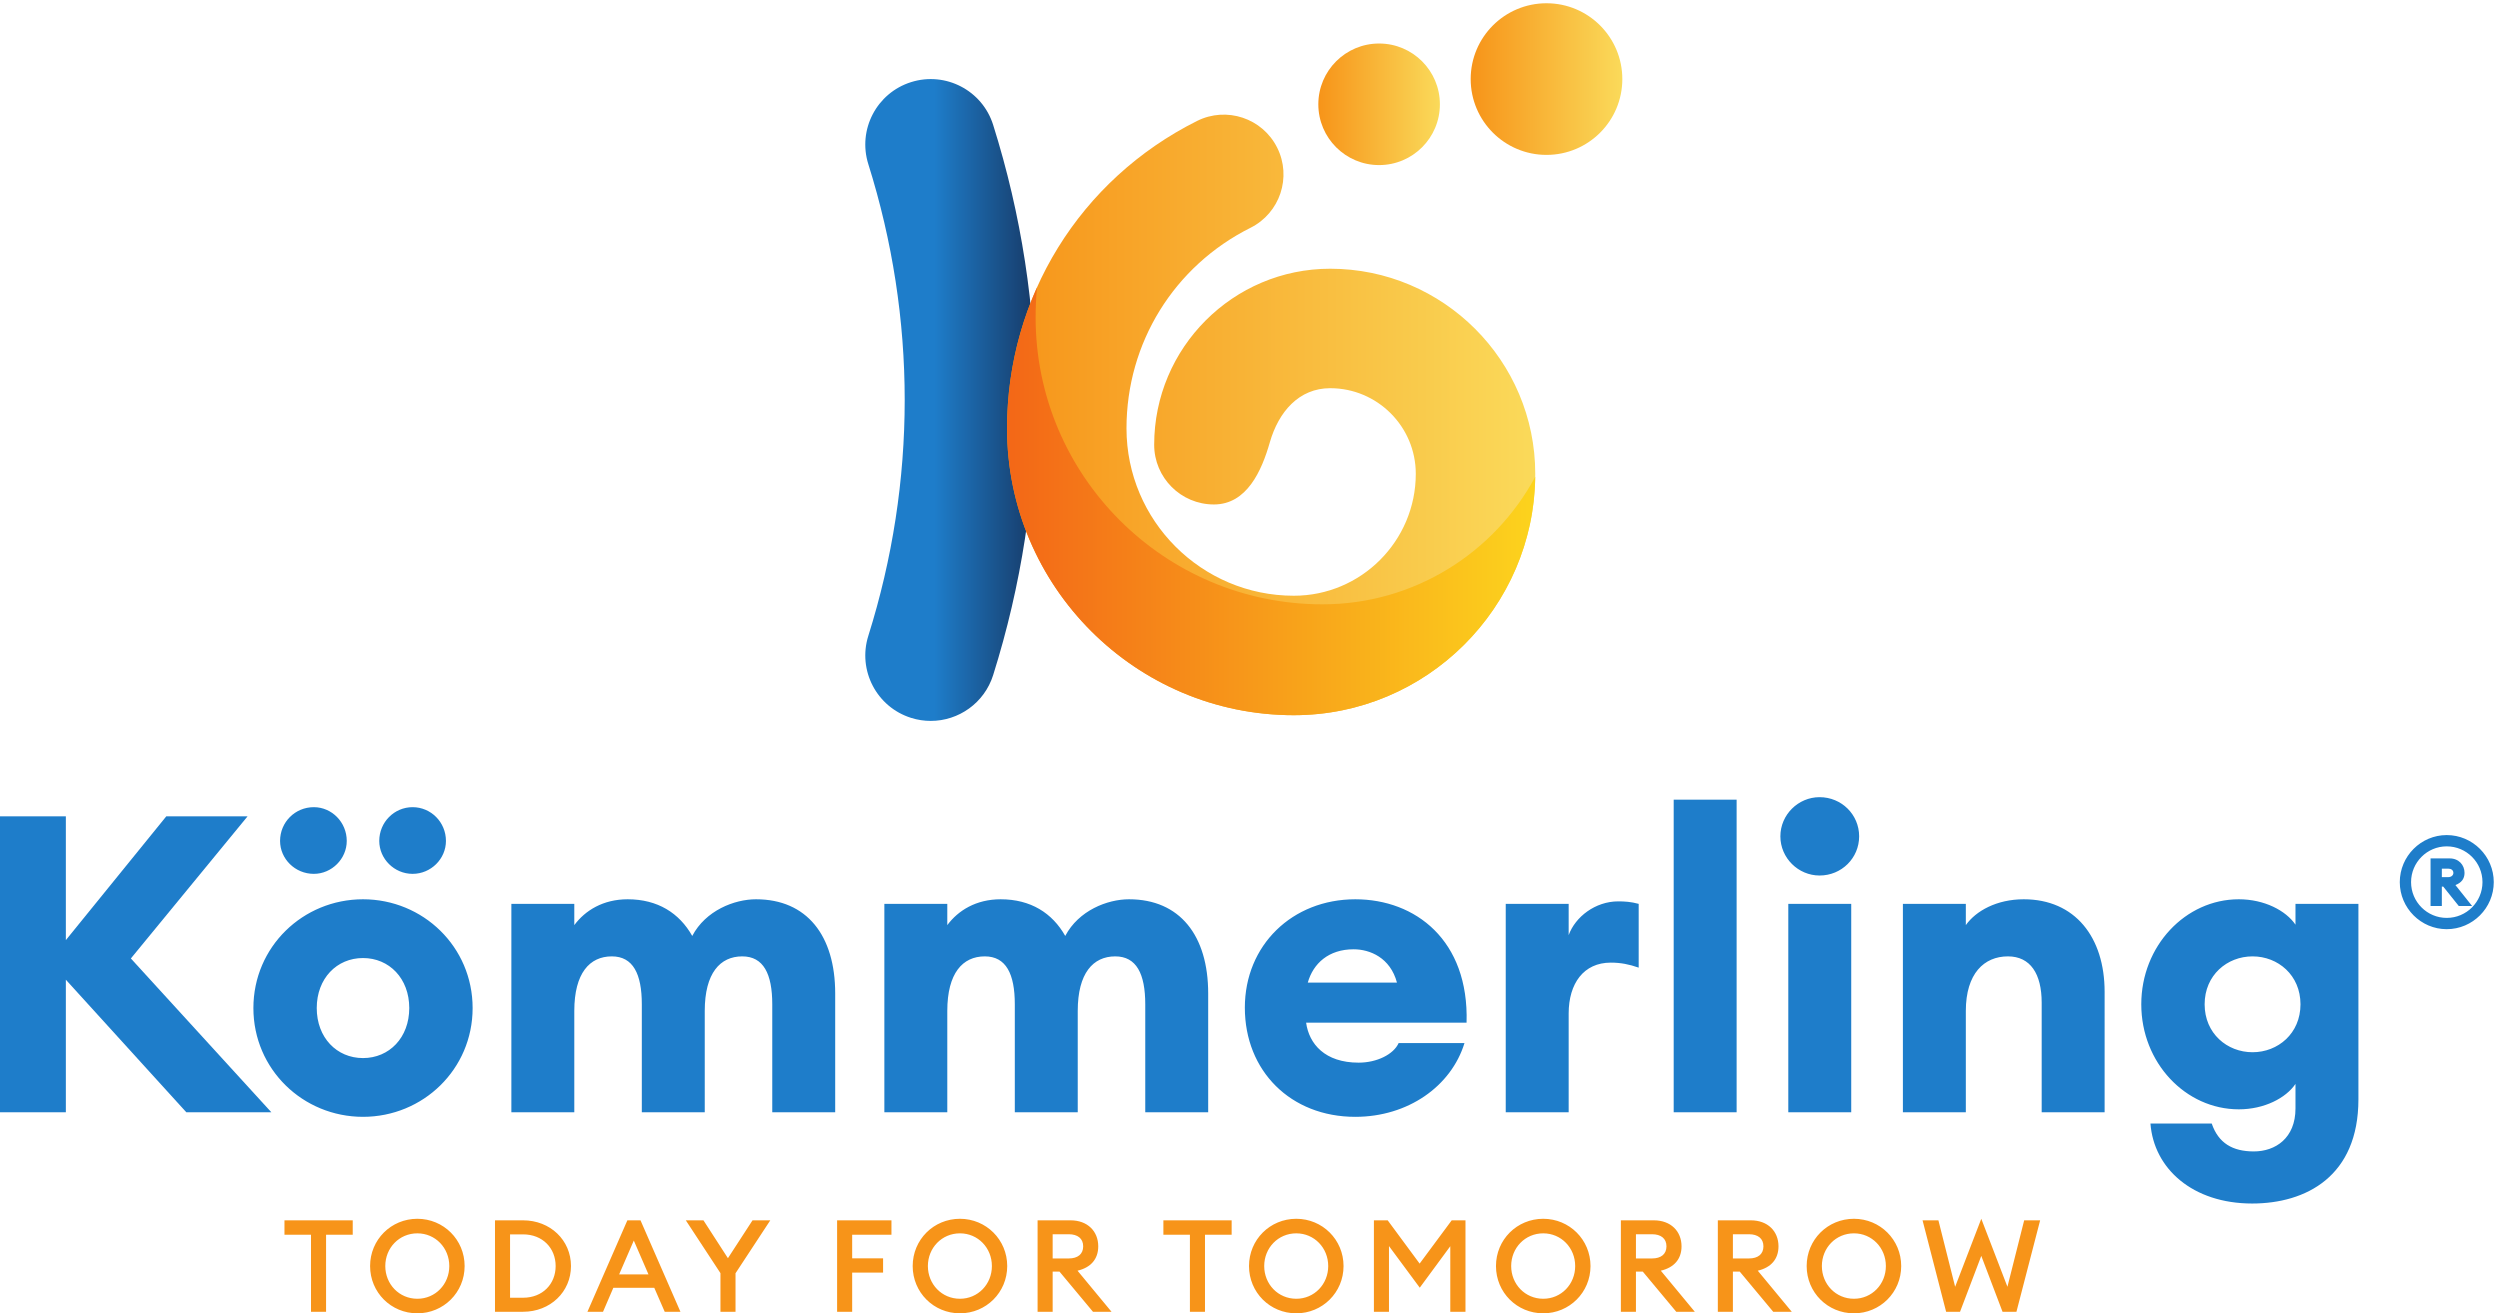
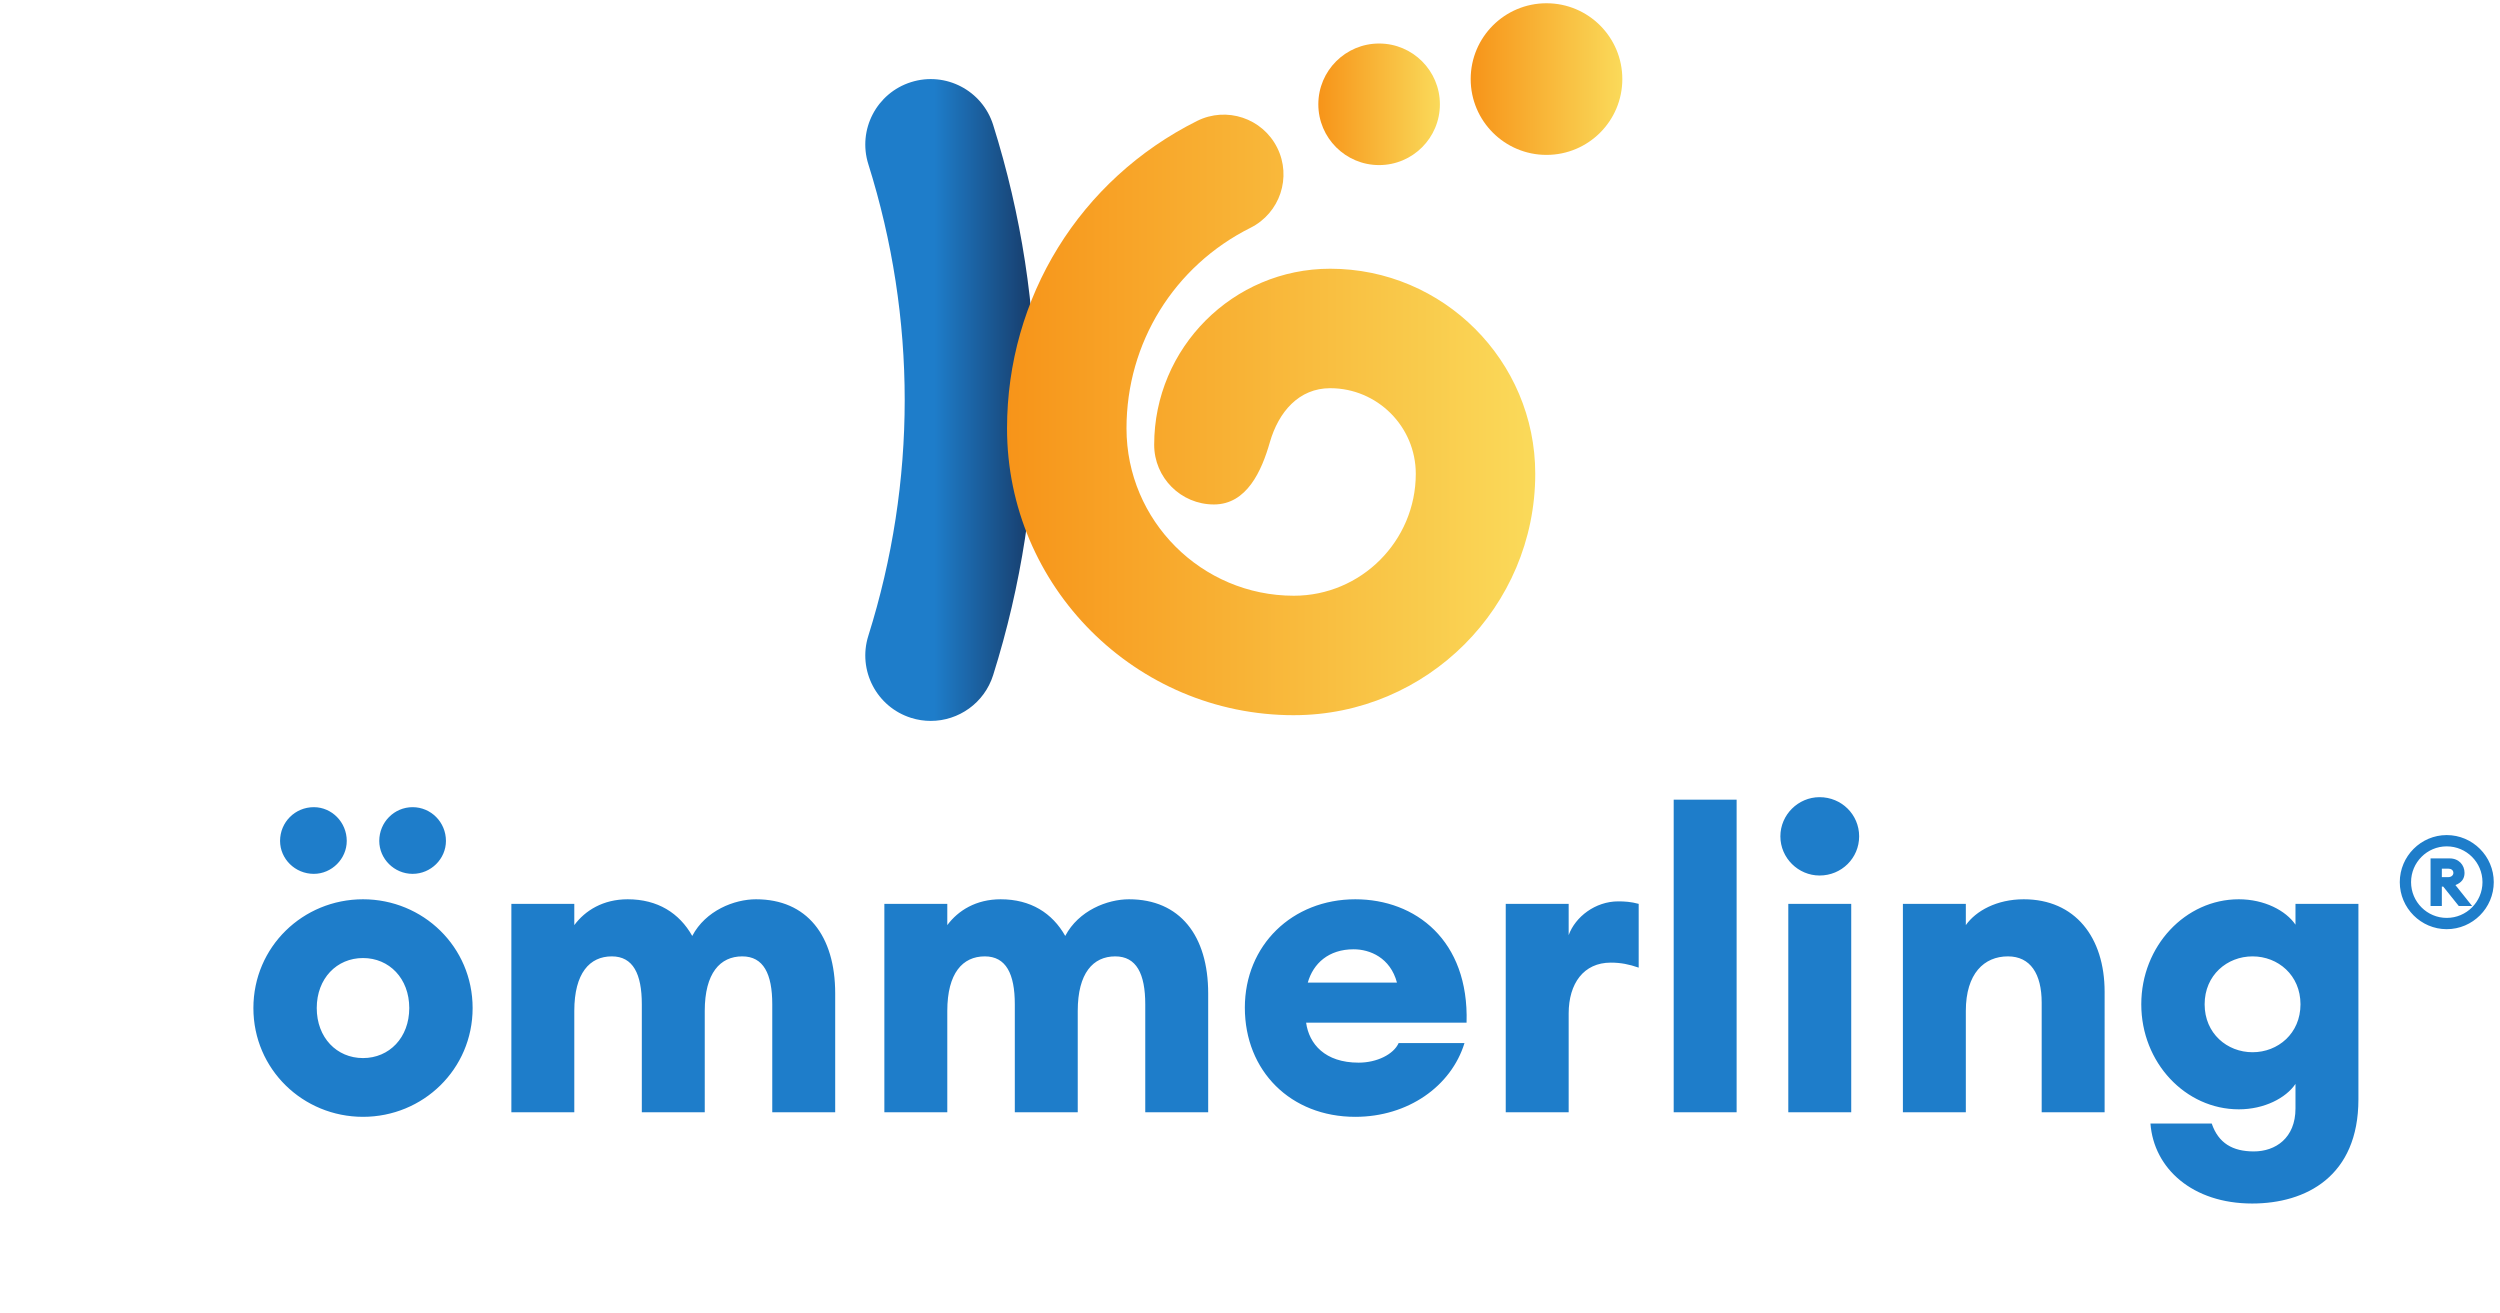
<svg xmlns="http://www.w3.org/2000/svg" width="694.12" height="364.64">
  <defs>
    <linearGradient x1="0" y1="0" x2="1" y2="0" gradientUnits="userSpaceOnUse" gradientTransform="matrix(355.527 0 0 -355.527 1806.35 1906.63)" spreadMethod="pad" id="b">
      <stop style="stop-opacity:1;stop-color:#1e7dca" offset="0" />
      <stop style="stop-opacity:1;stop-color:#1e7dca" offset=".266" />
      <stop style="stop-opacity:1;stop-color:#1e7dca" offset=".406" />
      <stop style="stop-opacity:1;stop-color:#173a67" offset="1" />
    </linearGradient>
    <linearGradient x1="0" y1="0" x2="1" y2="0" gradientUnits="userSpaceOnUse" gradientTransform="matrix(253.778 0 0 -253.778 2752.12 2523.92)" spreadMethod="pad" id="d">
      <stop style="stop-opacity:1;stop-color:#f79419" offset="0" />
      <stop style="stop-opacity:1;stop-color:#f79419" offset=".001" />
      <stop style="stop-opacity:1;stop-color:#fada5a" offset="1" />
    </linearGradient>
    <linearGradient x1="0" y1="0" x2="1" y2="0" gradientUnits="userSpaceOnUse" gradientTransform="matrix(316.546 0 0 -316.546 3070.18 2576.58)" spreadMethod="pad" id="f">
      <stop style="stop-opacity:1;stop-color:#f79419" offset="0" />
      <stop style="stop-opacity:1;stop-color:#f79419" offset=".001" />
      <stop style="stop-opacity:1;stop-color:#fada5a" offset="1" />
    </linearGradient>
    <linearGradient x1="0" y1="0" x2="1" y2="0" gradientUnits="userSpaceOnUse" gradientTransform="matrix(1102.69 0 0 -1102.69 2102.26 1875.48)" spreadMethod="pad" id="h">
      <stop style="stop-opacity:1;stop-color:#f79419" offset="0" />
      <stop style="stop-opacity:1;stop-color:#f79419" offset=".001" />
      <stop style="stop-opacity:1;stop-color:#fada5a" offset="1" />
    </linearGradient>
    <linearGradient x1="0" y1="0" x2="1" y2="0" gradientUnits="userSpaceOnUse" gradientTransform="matrix(1102.53 0 0 -1102.53 2102.34 1694.98)" spreadMethod="pad" id="j">
      <stop style="stop-opacity:1;stop-color:#f36717" offset="0" />
      <stop style="stop-opacity:1;stop-color:#f36717" offset=".001" />
      <stop style="stop-opacity:1;stop-color:#fcd31d" offset=".996" />
      <stop style="stop-opacity:1;stop-color:#fcd31d" offset="1" />
    </linearGradient>
    <linearGradient x1="0" y1="0" x2="1" y2="0" gradientUnits="userSpaceOnUse" gradientTransform="matrix(845.8 289.853 289.853 -845.8 3166.48 1824.95)" spreadMethod="pad" id="l">
      <stop style="stop-opacity:1;stop-color:#f8a31f" offset="0" />
      <stop style="stop-opacity:1;stop-color:#f8a31f" offset=".001" />
      <stop style="stop-opacity:1;stop-color:#f9da5b" offset="1" />
    </linearGradient>
    <clipPath id="a">
      <path d="M1943.02 1236.69c-13.58 0-27.38 2.04-41.02 6.33-71.96 22.62-111.94 99.31-89.32 171.28 101.29 322.08 101.29 662.58 0 984.68-22.62 71.97 17.37 148.64 89.33 171.27 71.92 22.63 148.64-17.36 171.26-89.33 118.15-375.7 118.15-772.88 0-1148.58-18.34-58.33-72.19-95.65-130.25-95.65z" />
    </clipPath>
    <clipPath id="c">
      <path d="M3005.89 2523.93c0-70.08-56.81-126.89-126.88-126.89-70.08 0-126.89 56.81-126.89 126.89 0 70.07 56.81 126.88 126.89 126.88 70.07 0 126.88-56.81 126.88-126.88z" />
    </clipPath>
    <clipPath id="e">
      <path d="M3386.73 2576.58c0-87.42-70.86-158.28-158.28-158.28-87.41 0-158.27 70.86-158.27 158.28 0 87.41 70.86 158.27 158.27 158.27 87.42 0 158.28-70.86 158.28-158.27z" />
    </clipPath>
    <clipPath id="g">
      <path d="M2701.01 1248.62c-330.15 0-598.75 268.59-598.75 598.75 0 273.42 151.99 519.34 396.65 641.76 61.59 30.82 136.5 5.87 167.31-55.72 30.82-61.57 5.87-136.48-55.72-167.31-159.66-79.9-258.85-240.34-258.85-418.73 0-192.63 156.73-349.36 349.36-349.36 140.36 0 254.56 114.2 254.56 254.56 0 98.53-80.17 178.69-178.7 178.69-65.08 0-107.67-49.1-126.01-113.1-16.96-59.18-47.84-129.62-116.71-129.62-68.88 0-124.7 55.82-124.7 124.69 0 202.59 164.83 367.42 367.42 367.42 236.05 0 428.09-192.04 428.09-428.08 0-277.88-226.08-503.95-503.95-503.95z" />
    </clipPath>
    <clipPath id="i">
-       <path d="M2760.71 1480.07c-330.16 0-598.75 268.59-598.75 598.75 0 21.02 1.01 41.86 2.78 62.52-40.49-90.55-62.4-190.27-62.4-293.97 0-330.16 268.6-598.75 598.75-598.75 275.75 0 500.36 222.65 503.79 497.6-85.08-158.27-252.25-266.15-444.17-266.15z" />
-     </clipPath>
+       </clipPath>
    <clipPath id="k">
      <path d="M3399.58 1906.63c-.62-1.38-1.14-2.81-1.74-4.19.6 1.38 1.12 2.81 1.74 4.19z" />
    </clipPath>
  </defs>
  <g clip-path="url(#a)" transform="matrix(.133 0 0 -.133 0 364.64)">
    <path d="M1943.02 1236.69c-13.58 0-27.38 2.04-41.02 6.33-71.96 22.62-111.94 99.31-89.32 171.28 101.29 322.08 101.29 662.58 0 984.68-22.62 71.97 17.37 148.64 89.33 171.27 71.92 22.63 148.64-17.36 171.26-89.33 118.15-375.7 118.15-772.88 0-1148.58-18.34-58.33-72.19-95.65-130.25-95.65" style="fill:url(#b);fill-opacity:1;fill-rule:nonzero;stroke:none" />
  </g>
  <g clip-path="url(#c)" transform="matrix(.133 0 0 -.133 0 364.64)">
    <path d="M3005.89 2523.93c0-70.08-56.81-126.89-126.88-126.89-70.08 0-126.89 56.81-126.89 126.89 0 70.07 56.81 126.88 126.89 126.88 70.07 0 126.88-56.81 126.88-126.88" style="fill:url(#d);fill-opacity:1;fill-rule:nonzero;stroke:none" />
  </g>
  <g clip-path="url(#e)" transform="matrix(.133 0 0 -.133 0 364.64)">
    <path d="M3386.73 2576.58c0-87.42-70.86-158.28-158.28-158.28-87.41 0-158.27 70.86-158.27 158.28 0 87.41 70.86 158.27 158.27 158.27 87.42 0 158.28-70.86 158.28-158.27" style="fill:url(#f);fill-opacity:1;fill-rule:nonzero;stroke:none" />
  </g>
  <g clip-path="url(#g)" transform="matrix(.133 0 0 -.133 0 364.64)">
    <path d="M2701.01 1248.62c-330.15 0-598.75 268.59-598.75 598.75 0 273.42 151.99 519.34 396.65 641.76 61.59 30.82 136.5 5.87 167.31-55.72 30.82-61.57 5.87-136.48-55.72-167.31-159.66-79.9-258.85-240.34-258.85-418.73 0-192.63 156.73-349.36 349.36-349.36 140.36 0 254.56 114.2 254.56 254.56 0 98.53-80.17 178.69-178.7 178.69-65.08 0-107.67-49.1-126.01-113.1-16.96-59.18-47.84-129.62-116.71-129.62-68.88 0-124.7 55.82-124.7 124.69 0 202.59 164.83 367.42 367.42 367.42 236.05 0 428.09-192.04 428.09-428.08 0-277.88-226.08-503.95-503.95-503.95" style="fill:url(#h);fill-opacity:1;fill-rule:nonzero;stroke:none" />
  </g>
  <g clip-path="url(#i)" transform="matrix(.133 0 0 -.133 0 364.64)">
-     <path d="M2760.71 1480.07c-330.16 0-598.75 268.59-598.75 598.75 0 21.02 1.01 41.86 2.78 62.52-40.49-90.55-62.4-190.27-62.4-293.97 0-330.16 268.6-598.75 598.75-598.75 275.75 0 500.36 222.65 503.79 497.6-85.08-158.27-252.25-266.15-444.17-266.15" style="fill:url(#j);fill-opacity:1;fill-rule:nonzero;stroke:none" />
-   </g>
+     </g>
  <g clip-path="url(#k)" transform="matrix(.133 0 0 -.133 0 364.64)">
    <path d="M3399.58 1906.63c-.62-1.38-1.14-2.81-1.74-4.19.6 1.38 1.12 2.81 1.74 4.19" style="fill:url(#l);fill-opacity:1;fill-rule:nonzero;stroke:none" />
  </g>
-   <path d="M0 1037.48h137.469V779.078l209.679 258.402h169.665L273.199 740.801 566.402 419.75H388.91L137.469 696.43V419.75H0v617.73" style="fill:#1e7dca;fill-opacity:1;fill-rule:nonzero;stroke:none" transform="matrix(.133 0 0 -.133 0 364.64)" />
  <path d="M791.734 986.148c0 39.152 31.321 70.482 69.606 70.482 38.277 0 69.605-31.33 69.605-70.482 0-37.41-31.328-68.726-69.605-68.726-38.285 0-69.606 31.316-69.606 68.726zm62.645-348.886c0 61.769-41.762 104.41-96.574 104.41-54.817 0-96.578-42.641-96.578-104.41 0-61.774 41.761-104.41 96.578-104.41 54.812 0 96.574 42.636 96.574 104.41zM584.664 986.148c0 39.152 31.316 70.482 70.473 70.482 37.41 0 68.734-31.33 68.734-70.482 0-37.41-31.324-68.726-68.734-68.726-39.157 0-70.473 31.316-70.473 68.726zM528.98 637.262c0 127.898 103.536 227.078 228.825 227.078 125.285 0 228.824-99.18 228.824-227.078 0-127.891-103.539-227.082-228.824-227.082-125.289 0-228.825 99.191-228.825 227.082M1067.52 854.77h131.37v-44.372c22.62 30.454 60.03 53.942 111.37 53.942 62.64 0 107.88-28.711 134.86-76.559 27.84 53.071 87.87 76.559 133.11 76.559 106.15 0 165.31-75.692 165.31-196.621V419.75h-131.38v225.34c0 63.519-18.27 100.058-62.64 100.058-46.11 0-78.3-34.796-78.3-113.976V419.75h-131.38v225.34c0 63.519-18.27 100.058-62.64 100.058-46.12 0-78.31-34.796-78.31-113.976V419.75h-131.37v435.02M1846.17 854.77h131.38v-44.372c22.62 30.454 60.03 53.942 111.36 53.942 62.65 0 107.89-28.711 134.86-76.559 27.84 53.071 87.87 76.559 133.11 76.559 106.15 0 165.31-75.692 165.31-196.621V419.75h-131.37v225.34c0 63.519-18.28 100.058-62.65 100.058-46.11 0-78.3-34.796-78.3-113.976V419.75h-131.38v225.34c0 63.519-18.27 100.058-62.64 100.058-46.12 0-78.3-34.796-78.3-113.976V419.75h-131.38v435.02M2730.1 690.34h186.19c-13.92 52.191-56.55 69.601-90.49 69.601-52.2 0-84.4-29.582-95.7-69.601zm-131.38-52.211c0 130.512 99.18 226.211 230.56 226.211 125.29 0 237.52-85.262 232.3-257.531h-334.97c6.09-44.379 39.16-83.52 109.63-83.52 38.29 0 73.09 17.391 83.52 40.891h137.47c-27.84-90.489-118.32-154-227.95-154-134.85 0-230.56 95.699-230.56 227.949M3143.35 854.77h131.37v-65.25c13.92 38.281 55.69 70.468 103.53 70.468 13.05 0 26.98-.867 42.64-5.218V721.648c-20.01 6.961-37.41 10.454-58.3 10.454-56.55 0-87.87-43.5-87.87-106.153V419.75h-131.37v435.02M3493.96 1072.29h131.38V419.75h-131.38v652.54M3733.21 854.77h131.37V419.75h-131.37zm-16.54 140.949c0 45.241 37.42 81.781 81.79 81.781 46.11 0 82.65-36.54 82.65-81.781 0-45.239-36.54-81.778-82.65-81.778-44.37 0-81.79 36.539-81.79 81.778M3972.45 854.77h131.38v-44.372c20.88 29.582 64.38 53.942 120.93 53.942 107.02 0 168.79-79.172 168.79-193.149V419.75h-131.38v228.82c0 60.039-23.49 96.578-70.47 96.578-49.59 0-87.87-35.668-87.87-113.976V419.75h-131.38v435.02M4802.45 645.09c0 60.898-46.99 100.058-100.06 100.058s-100.05-39.16-100.05-100.058c0-60.899 46.98-100.051 100.05-100.051s100.06 39.152 100.06 100.051zm-313.22-248.828h127.9c13.92-40.891 43.5-58.301 87.87-58.301 45.24 0 87 27.848 87 89.617v51.332c-20.01-29.582-65.25-53.07-118.32-53.07-111.37 0-203.59 97.449-203.59 219.25 0 121.808 92.22 219.25 203.59 219.25 53.07 0 98.31-23.488 118.32-53.07v43.5h131.38V446.719c0-160.957-109.63-217.508-221.86-217.508-124.42 0-205.33 73.078-212.29 167.051M5111.18 910.59c5.89 0 10.44 3.738 10.44 8.832 0 5.617-4.55 8.828-10.44 8.828h-13.65v-17.66zm-37.2 39.078h39.88c19 0 31.05-13.656 31.05-30.246 0-12.582-6.69-20.613-19.01-25.434l34.8-43.629h-27.84l-32.39 40.422h-2.94v-40.422h-23.55zm108.4-49.52c0 41.223-33.46 74.672-74.68 74.672-40.95 0-74.41-33.449-74.41-74.672 0-41.218 33.46-74.679 74.41-74.679 41.22 0 74.68 33.461 74.68 74.679zm-172.64 0c0 54.063 44.17 98.231 97.96 98.231 54.07 0 98.23-44.168 98.23-98.231 0-54.07-44.16-98.226-98.23-98.226-53.79 0-97.96 44.156-97.96 98.226" style="fill:#1e7dca;fill-opacity:1;fill-rule:nonzero;stroke:none" transform="matrix(.133 0 0 -.133 0 364.64)" />
-   <path d="M649.238 164.012h-55.39v30.109h142.5v-30.109h-55.657V3.23h-31.453v160.782M871.27 30.39c37.644 0 66.675 30.38 66.675 68.29 0 37.898-29.031 68.289-66.675 68.289-37.911 0-66.946-30.391-66.946-68.29 0-37.91 29.035-68.288 66.946-68.288zm0-30.39c-54.844 0-98.672 43.559-98.672 98.68 0 55.101 43.828 98.672 98.672 98.672 54.578 0 98.671-43.571 98.671-98.672C969.941 43.559 925.848 0 871.27 0M1091.94 32.531c40.87 0 68.02 28.77 68.02 66.149 0 37.359-27.15 66.129-68.02 66.129h-27.16V32.531Zm-58.61 161.59h58.61c56.73 0 100.02-41.41 100.02-95.441 0-54.051-43.29-95.45-100.02-95.45h-58.61v190.891M1353.77 81.2l-30.66 70.71-30.64-70.71zm-44.09 112.921h27.42l83.35-190.89h-32.81l-21.77 50.007h-85.5L1258.86 3.23h-32.53l83.35 190.891M1504.01 83.879l-72.32 110.242h36.83l51.09-79.051 51.35 79.051h37.09l-72.58-110.5V3.231h-31.46v80.648M1747.53 194.121h113.45v-30.109h-82v-49.211h64.53v-29.84h-64.53V3.23h-31.45v190.89M2003.98 30.39c37.65 0 66.68 30.38 66.68 68.29 0 37.898-29.03 68.289-66.68 68.289-37.91 0-66.94-30.391-66.94-68.29 0-37.91 29.03-68.288 66.94-68.288zm0-30.39c-54.84 0-98.67 43.559-98.67 98.68 0 55.101 43.83 98.672 98.67 98.672 54.58 0 98.67-43.571 98.67-98.672 0-55.121-44.09-98.68-98.67-98.68M2231.12 114.539c18.55 0 30.11 8.859 30.11 25.27 0 16.402-11.56 25.269-30.11 25.269h-33.61v-50.539zm-65.07 79.582h68.83c35.49 0 57.8-22.859 57.8-54.312 0-26.887-15.86-44.368-43.28-50.82l70.98-85.759h-38.71l-69.9 83.88h-14.26V3.23h-31.46v190.891M2484.05 164.012h-55.39v30.109h142.5v-30.109h-55.65V3.23h-31.46v160.782M2706.08 30.39c37.65 0 66.68 30.38 66.68 68.29 0 37.898-29.03 68.289-66.68 68.289-37.91 0-66.94-30.391-66.94-68.29 0-37.91 29.03-68.288 66.94-68.288zm0-30.39c-54.84 0-98.67 43.559-98.67 98.68 0 55.101 43.83 98.672 98.67 98.672 54.58 0 98.67-43.571 98.67-98.672 0-55.121-44.09-98.68-98.67-98.68M2899.61 140.352V3.23h-31.46v190.891h28.77l66.68-90.34 66.95 90.34h28.76V3.231h-31.72V140.07l-63.72-86.57-64.26 86.852M3221.64 30.39c37.65 0 66.68 30.38 66.68 68.29 0 37.898-29.03 68.289-66.68 68.289-37.91 0-66.94-30.391-66.94-68.29 0-37.91 29.03-68.288 66.94-68.288zm0-30.39c-54.84 0-98.67 43.559-98.67 98.68 0 55.101 43.83 98.672 98.67 98.672 54.58 0 98.67-43.571 98.67-98.672 0-55.121-44.09-98.68-98.67-98.68M3448.78 114.539c18.54 0 30.1 8.859 30.1 25.27 0 16.402-11.56 25.269-30.1 25.269h-33.62v-50.539zm-65.07 79.582h68.83c35.49 0 57.8-22.859 57.8-54.312 0-26.887-15.86-44.368-43.28-50.82l70.98-85.759h-38.72l-69.9 83.88h-14.26V3.23h-31.45v190.891M3651.18 114.539c18.54 0 30.11 8.859 30.11 25.27 0 16.402-11.57 25.269-30.11 25.269h-33.61v-50.539zm-65.07 79.582h68.83c35.49 0 57.8-22.859 57.8-54.312 0-26.887-15.86-44.368-43.28-50.82l70.98-85.759h-38.71l-69.91 83.88h-14.25V3.23h-31.46v190.891M3870.23 30.39c37.65 0 66.68 30.38 66.68 68.29 0 37.898-29.03 68.289-66.68 68.289-37.91 0-66.94-30.391-66.94-68.29 0-37.91 29.03-68.288 66.94-68.288zm0-30.39c-54.84 0-98.67 43.559-98.67 98.68 0 55.101 43.83 98.672 98.67 98.672 54.58 0 98.67-43.571 98.67-98.672 0-55.121-44.09-98.68-98.67-98.68M4136.08 119.918 4091.73 3.23h-29.05l-49.2 190.891h33.08l34.95-138.73 54.57 141.961 54.58-141.961 34.95 138.73h33.34l-49.47-190.89h-29.03l-44.37 116.687" style="fill:#f79419;fill-opacity:1;fill-rule:nonzero;stroke:none" transform="matrix(.133 0 0 -.133 0 364.64)" />
</svg>